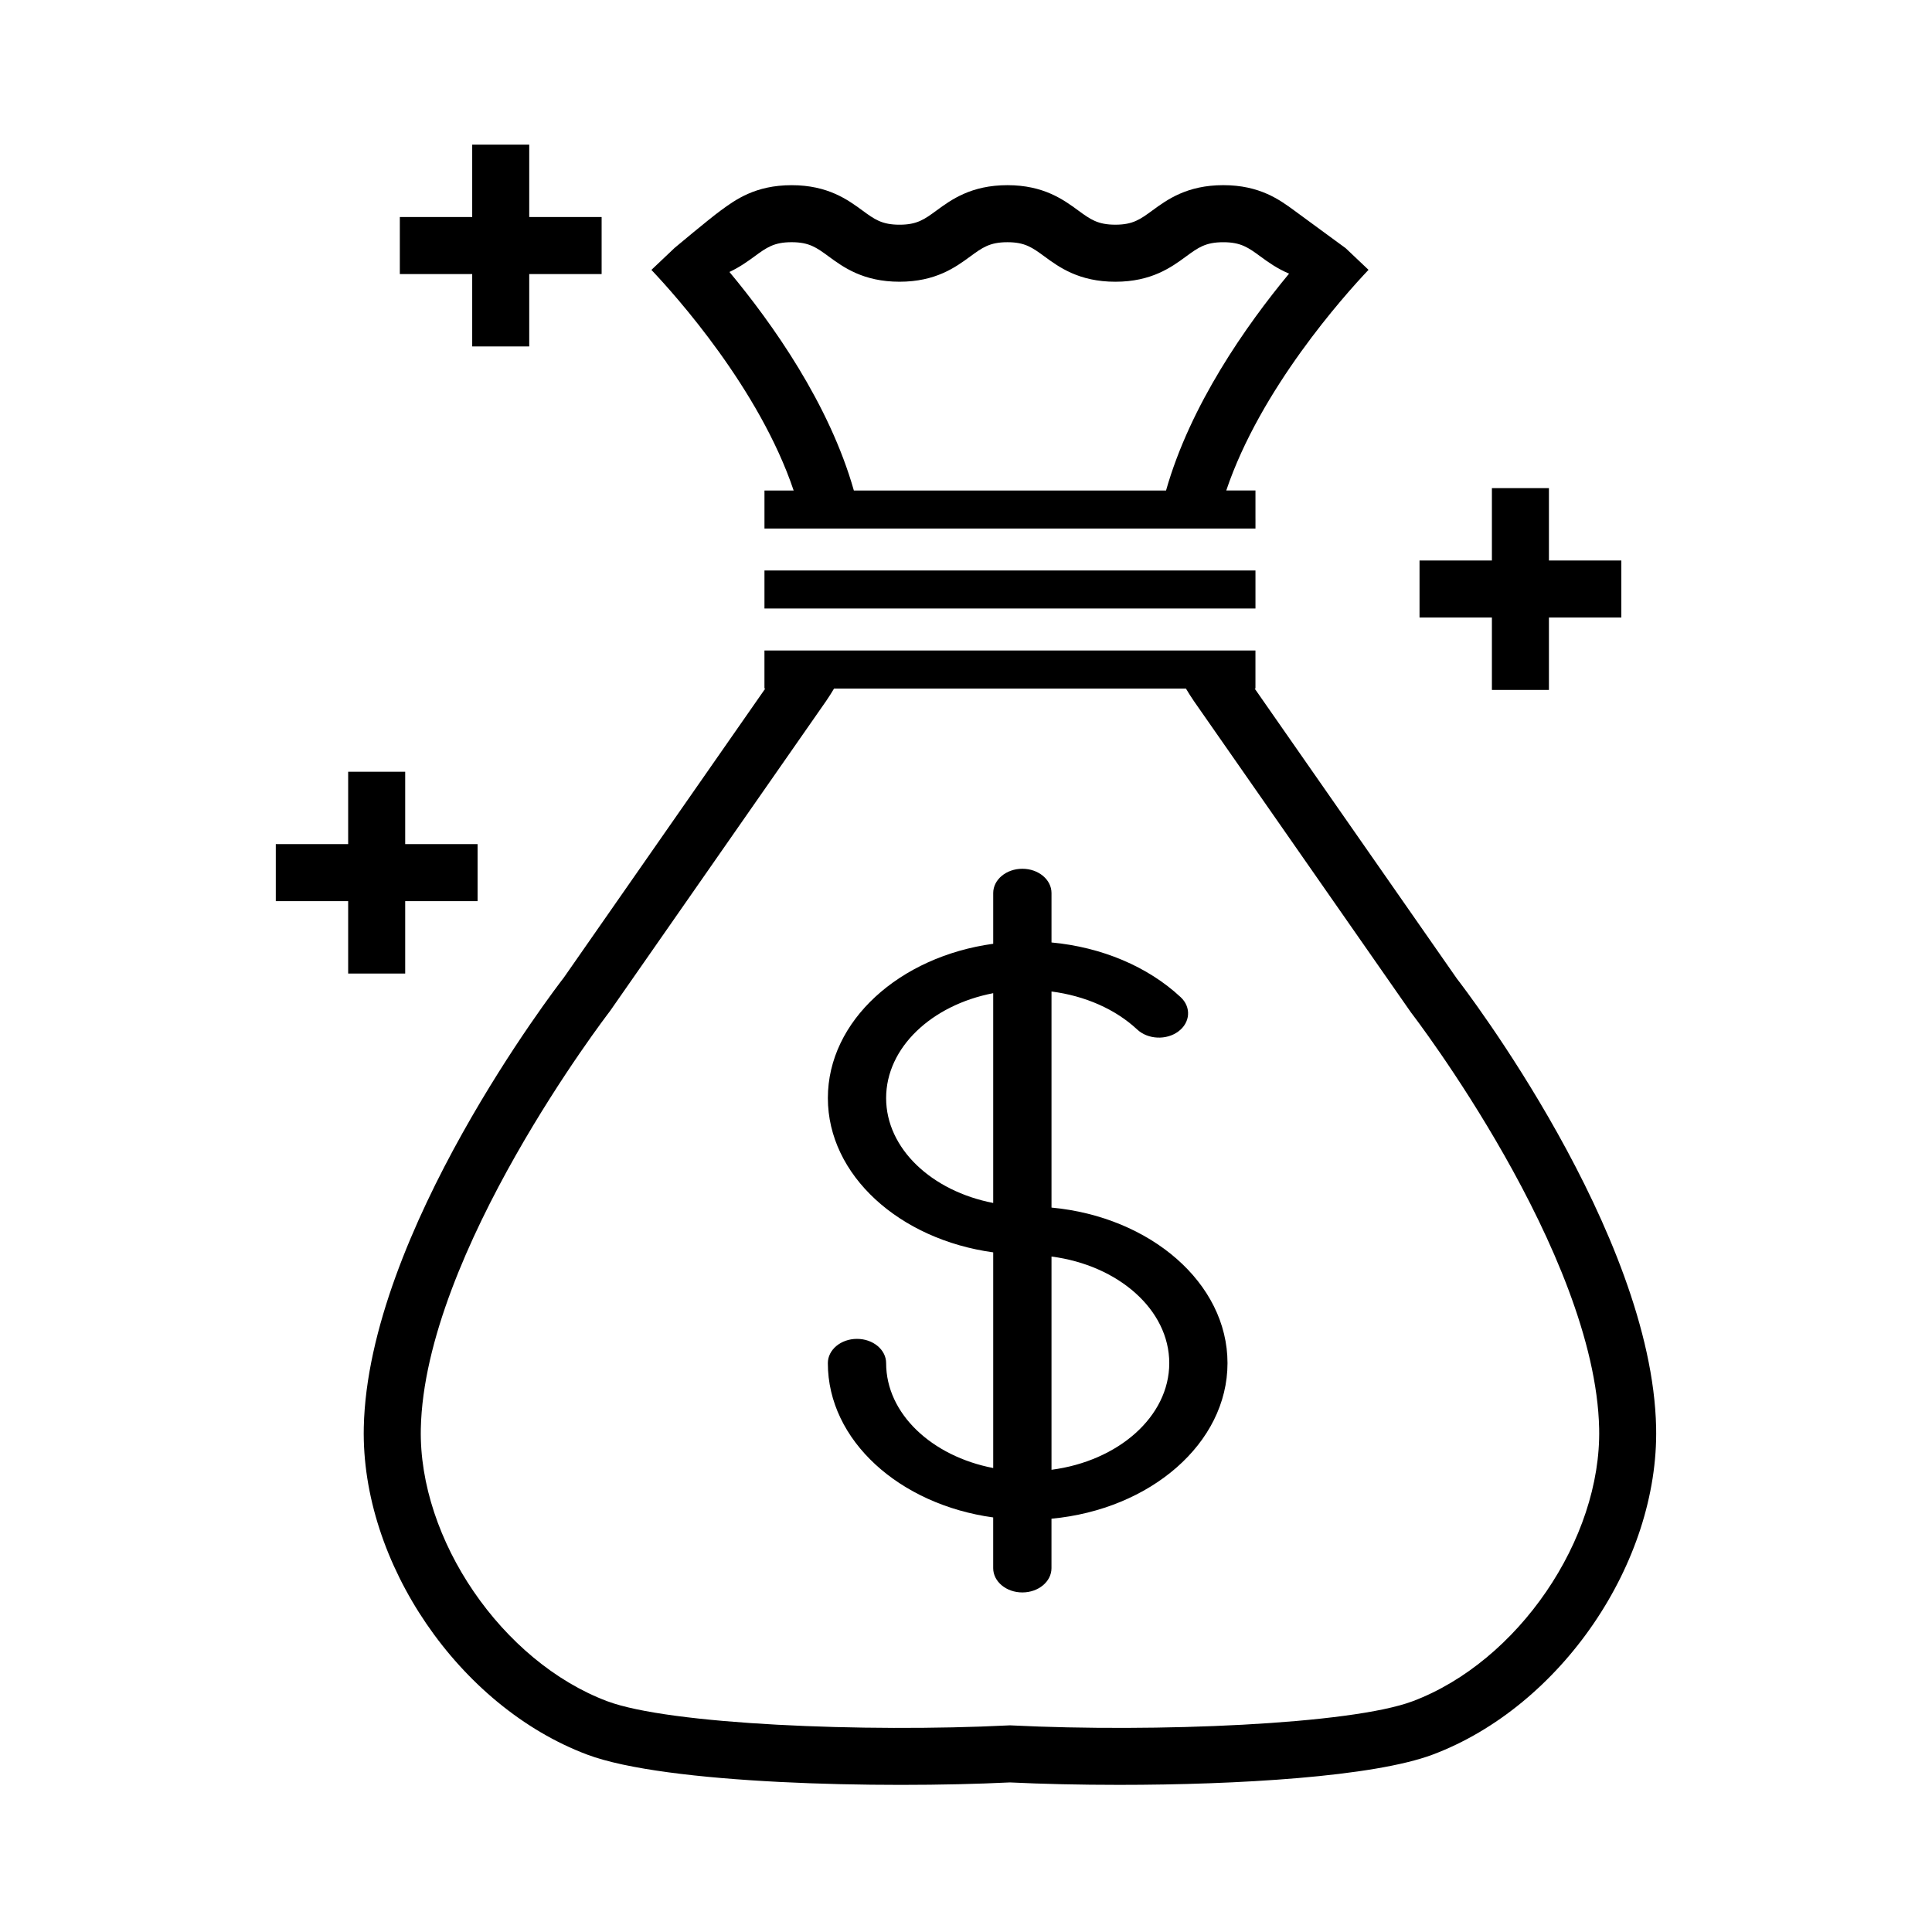
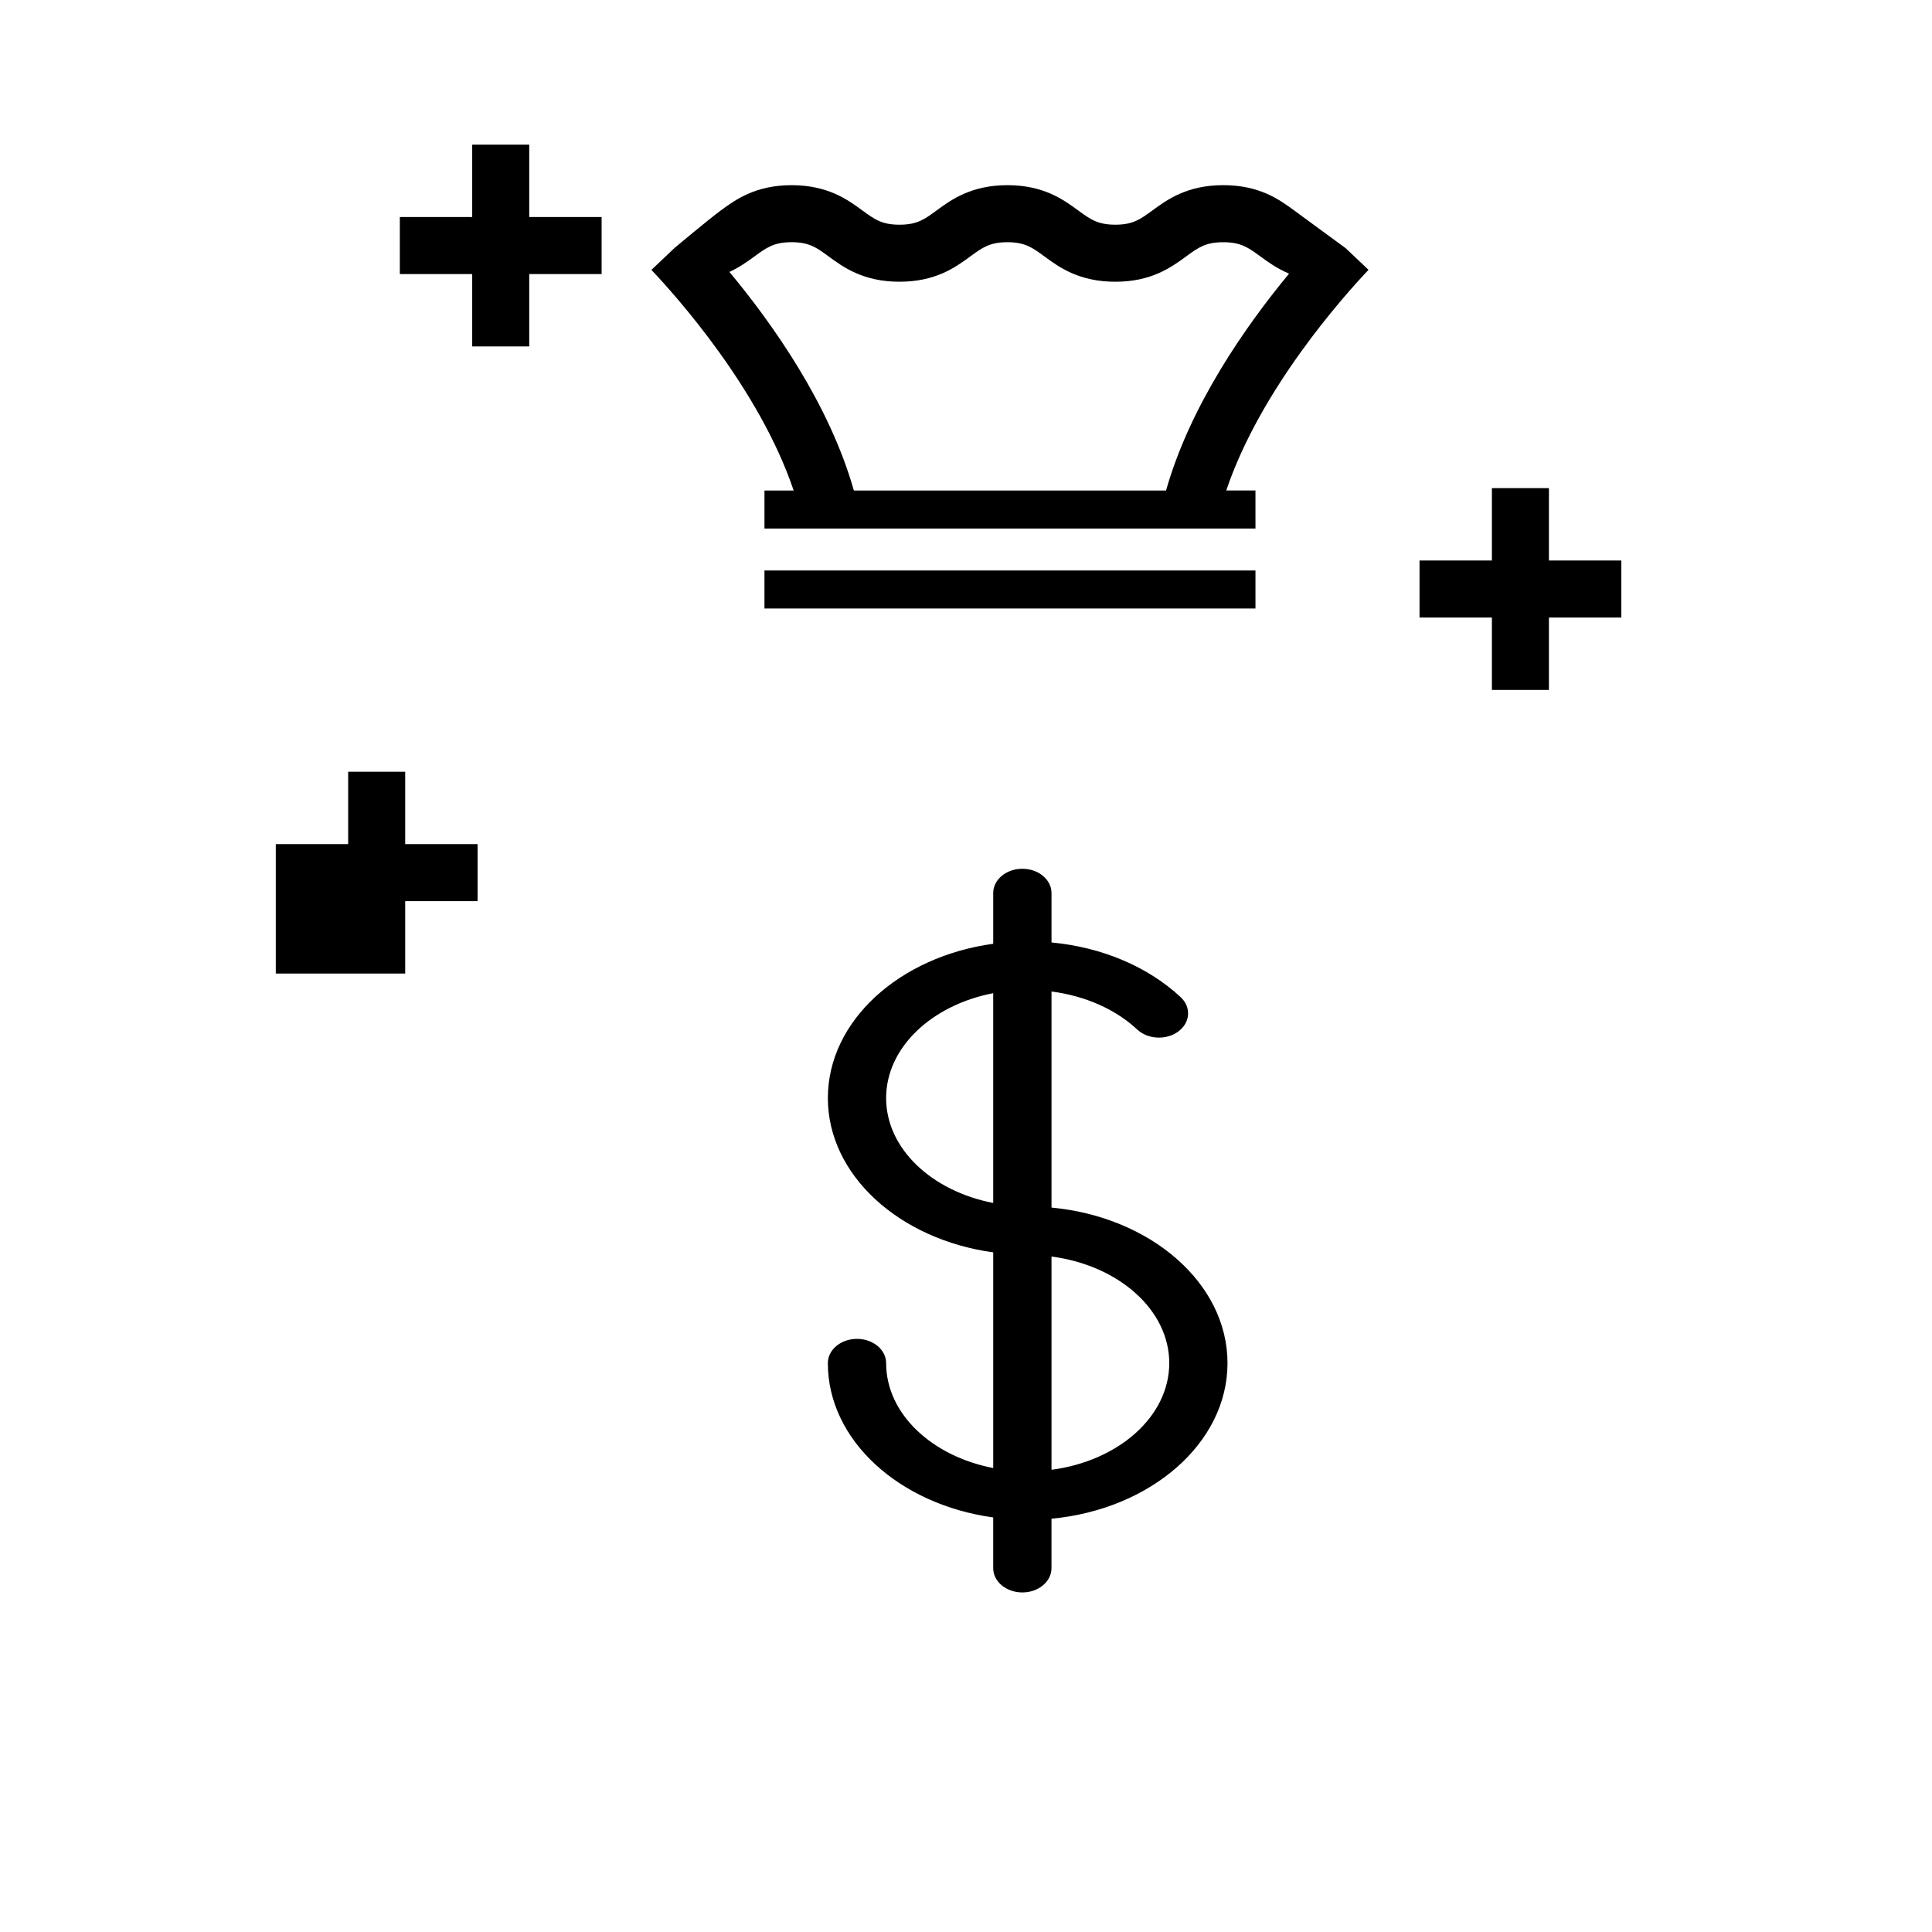
<svg xmlns="http://www.w3.org/2000/svg" fill="#000000" width="800px" height="800px" version="1.1" viewBox="144 144 512 512">
  <g>
-     <path d="m530.09 403.35-53.598-76.887h0.215v-10.078l-130.12 0.004v10.078h0.223l-53.367 76.578c-2.121 2.734-51.941 67.617-53.035 119.24-0.762 35.852 25.242 73.934 59.191 86.699 20.863 7.848 77.938 9.039 112.05 7.375 8.516 0.414 18.461 0.648 28.914 0.648 31.438 0 67.484-2.137 83.137-8.027 33.953-12.766 59.953-50.848 59.191-86.699-1.086-51.621-50.906-116.5-52.801-118.93zm-11.703 191.49c-16.402 6.168-68.234 8.297-106.36 6.41l-0.371-0.02-0.371 0.02c-38.125 1.891-89.957-0.242-106.36-6.41-27.859-10.48-50.023-42.883-49.402-72.234 0.988-46.617 49.383-109.68 50.098-110.61l57.309-82.215c0.762-1.094 1.438-2.203 2.106-3.309h93.246c0.672 1.109 1.344 2.215 2.106 3.309l57.535 82.523c0.488 0.629 48.883 63.621 49.871 110.3 0.613 29.355-21.547 61.758-49.406 72.234z" />
    <path d="m476.71 281.54v-7.559h-7.738c9.062-26.922 31.215-51.629 37.699-58.473l-6.047-5.727s-10.434-7.656-13.645-10.004c-3.863-2.832-9.152-6.707-18.793-6.707-9.645 0-14.934 3.875-18.797 6.707-3.211 2.348-5.144 3.769-9.801 3.769-4.699 0-6.644-1.426-9.871-3.785-3.856-2.82-9.133-6.688-18.73-6.688-9.645 0-14.934 3.875-18.793 6.707-3.211 2.348-5.144 3.769-9.805 3.769-4.699 0-6.644-1.426-9.863-3.785-3.856-2.82-9.133-6.688-18.73-6.688-9.645 0-14.934 3.875-18.793 6.707-3.211 2.348-12.219 9.906-12.219 9.906l-6.156 5.836c6.484 6.84 28.637 31.555 37.699 58.473h-7.738v10.078h130.12l0.004-2.539zm-106.43-7.559c-6.504-22.922-21.531-44.164-32.969-57.906 2.695-1.27 4.82-2.797 6.613-4.106 3.223-2.359 5.168-3.785 9.863-3.785 4.656 0 6.594 1.414 9.805 3.769 3.863 2.832 9.152 6.707 18.793 6.707 9.598 0 14.879-3.863 18.73-6.688 3.223-2.359 5.168-3.785 9.863-3.785 4.656 0 6.594 1.414 9.805 3.769 3.863 2.832 9.152 6.707 18.797 6.707 9.598 0 14.879-3.863 18.727-6.688 3.223-2.359 5.168-3.785 9.871-3.785 4.699 0 6.644 1.426 9.863 3.785 2 1.465 4.402 3.199 7.578 4.539-11.387 13.754-26.172 34.789-32.605 57.473l-82.734 0.004z" />
    <path d="m269.14 235.81h15.113v-19.18h19.184v-15.117h-19.184v-19.184h-15.113v19.184h-19.18v15.117h19.18z" />
-     <path d="m251.38 402v-19.188h19.184v-15.113h-19.184v-19.18h-15.113v19.18h-19.18v15.113h19.18v19.188z" />
+     <path d="m251.38 402v-19.188h19.184v-15.113h-19.184v-19.18h-15.113v19.18h-19.18v15.113v19.188z" />
    <path d="m539.37 326.84h15.113v-19.188h19.188v-15.113h-19.188v-19.18h-15.113v19.18h-19.18v15.113h19.18z" />
    <path d="m422.66 464.02v-57.262c8.848 1.148 16.906 4.656 22.707 10.07 2.836 2.648 7.723 2.887 10.906 0.52 3.184-2.363 3.461-6.43 0.625-9.078-8.723-8.141-20.953-13.266-34.238-14.508v-13.098c0-3.551-3.457-6.43-7.723-6.43s-7.723 2.875-7.723 6.43v13.445c-24.852 3.41-43.82 20.426-43.82 40.891s18.969 37.477 43.82 40.891v57.152c-16.273-3.133-28.379-14.391-28.379-27.797 0-3.551-3.457-6.43-7.723-6.43s-7.723 2.875-7.723 6.43c0 20.465 18.969 37.477 43.82 40.891v13.445c0 3.551 3.457 6.43 7.723 6.43 4.266 0 7.723-2.875 7.723-6.43v-13.109c26.234-2.457 46.648-19.996 46.648-41.23 0-21.227-20.418-38.766-46.645-41.223zm-15.449-1.223c-16.273-3.133-28.379-14.391-28.379-27.797s12.102-24.66 28.379-27.797zm15.449 70.707v-56.508c17.684 2.301 31.207 14.082 31.207 28.254-0.008 14.172-13.523 25.945-31.207 28.254z" />
    <path d="m476.71 302.74v-7.555h-130.12v10.074h130.12z" />
  </g>
</svg>